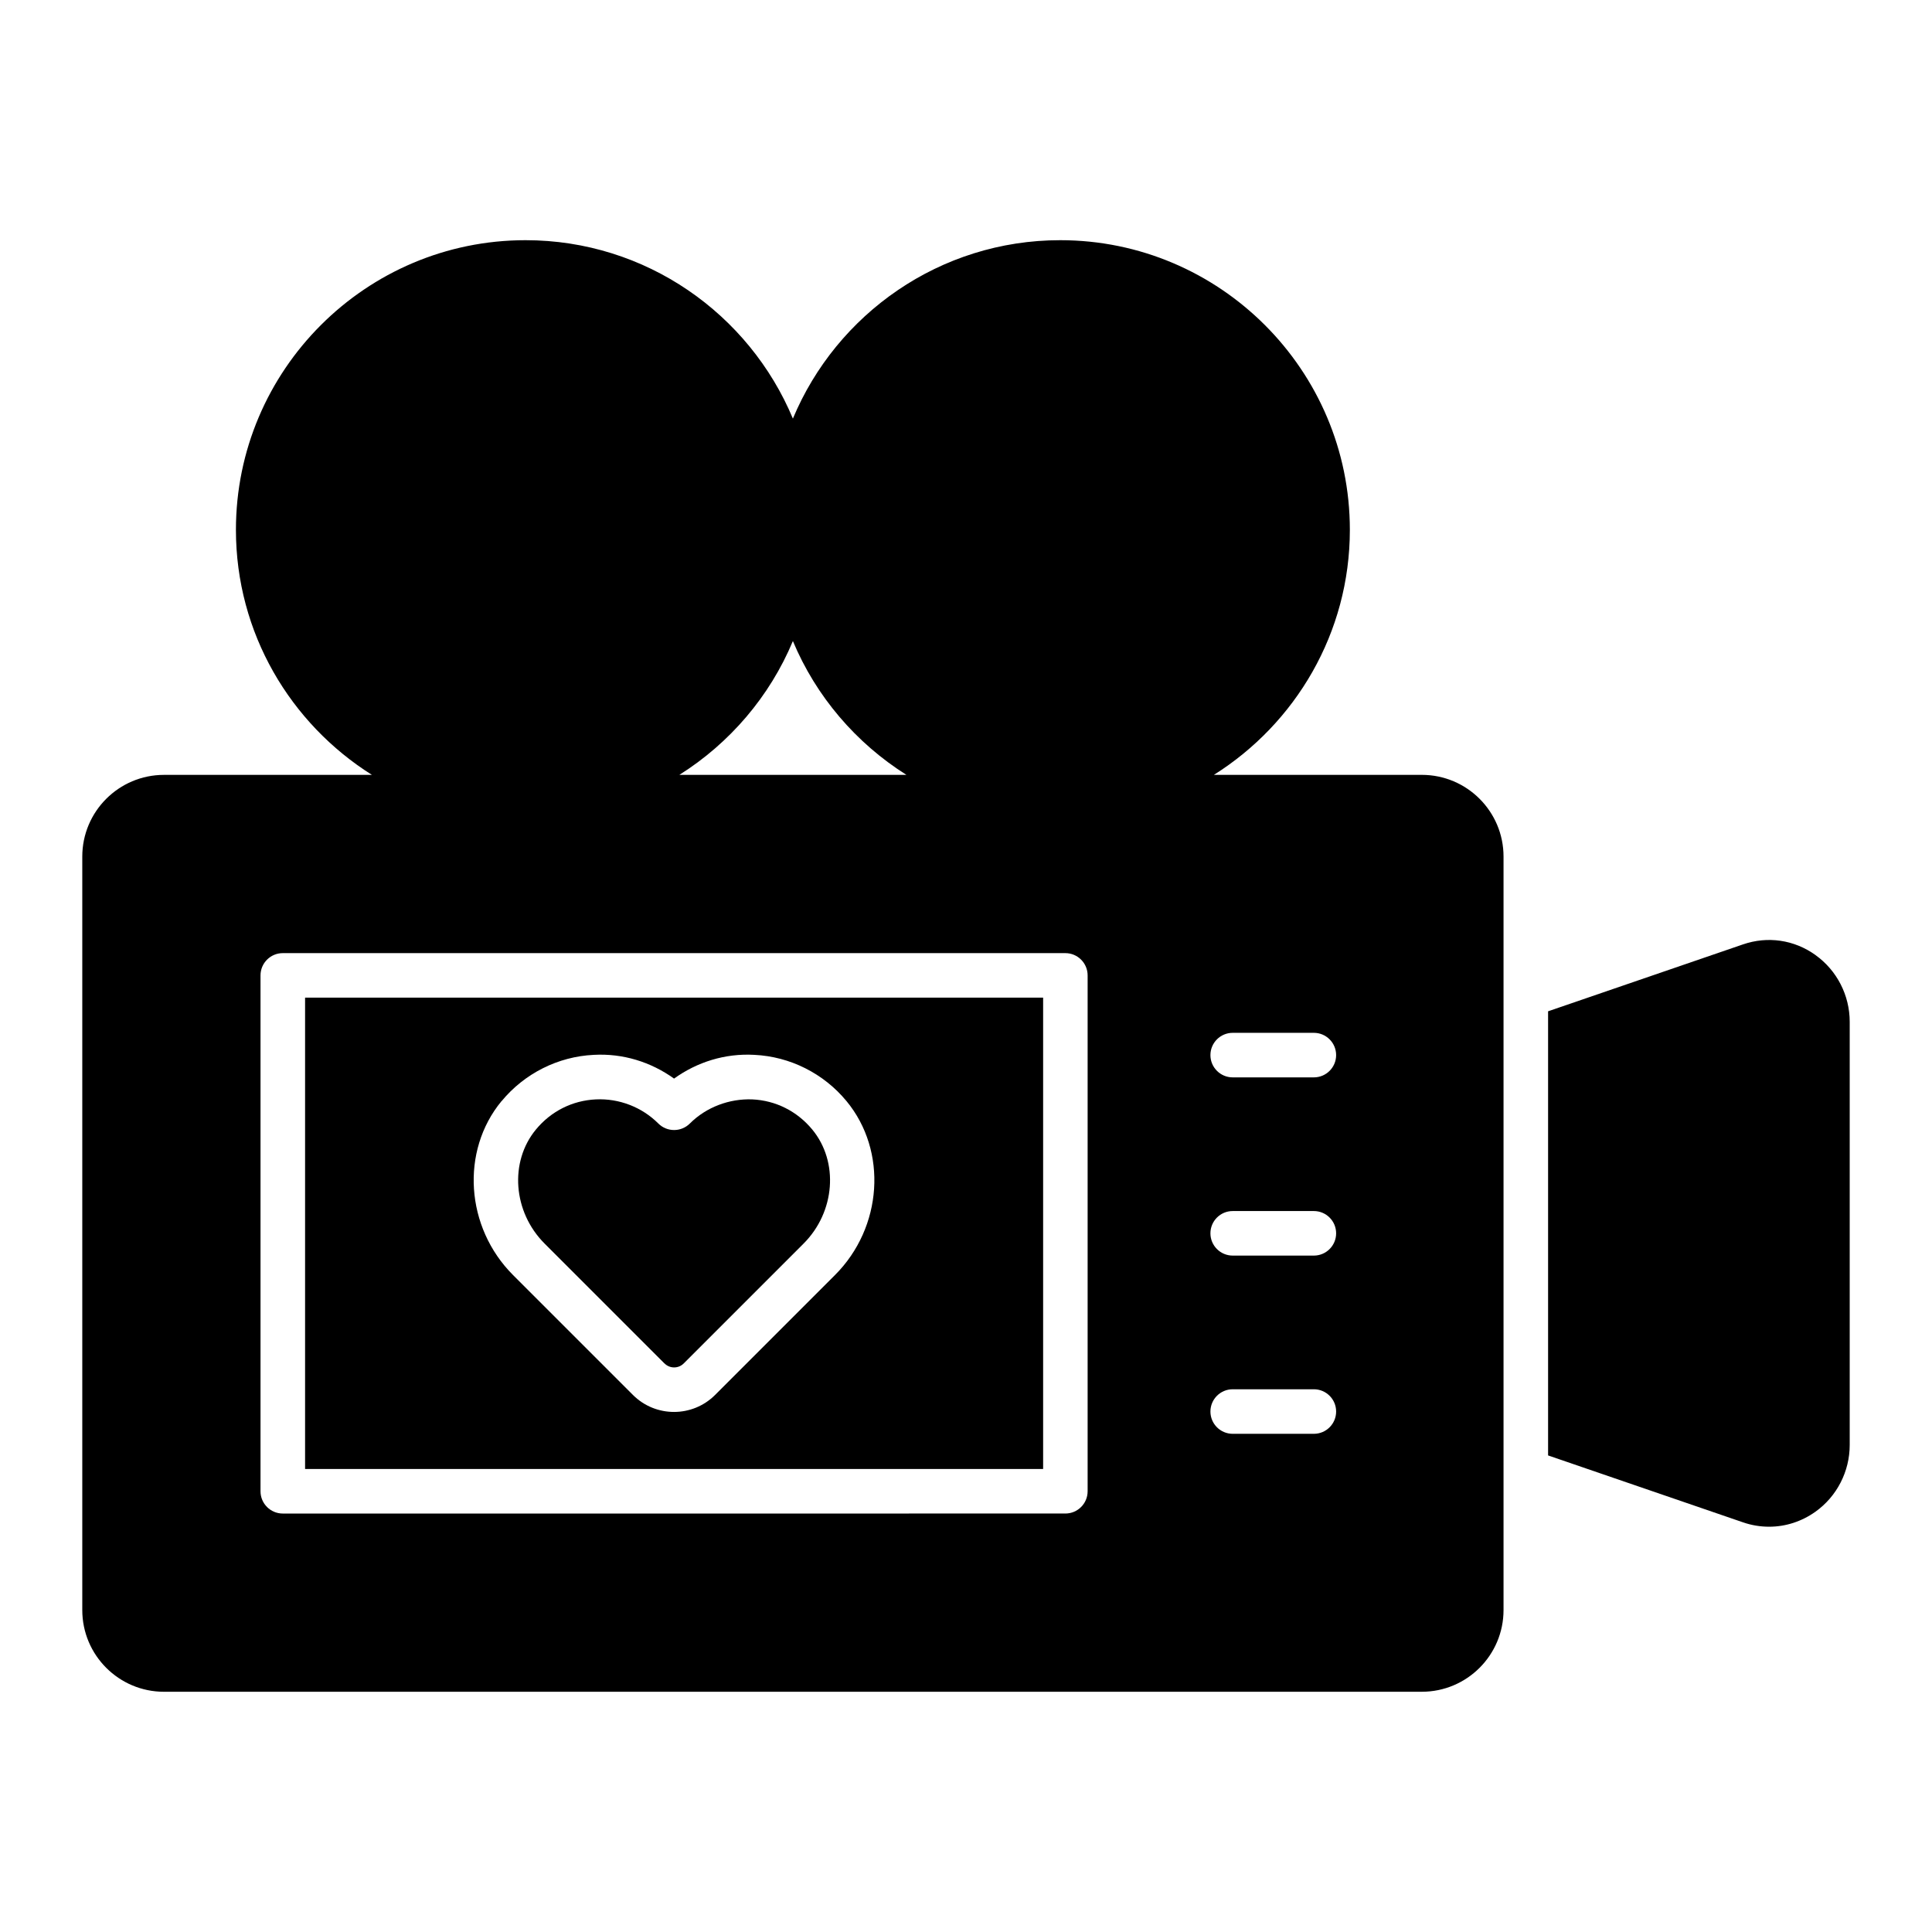
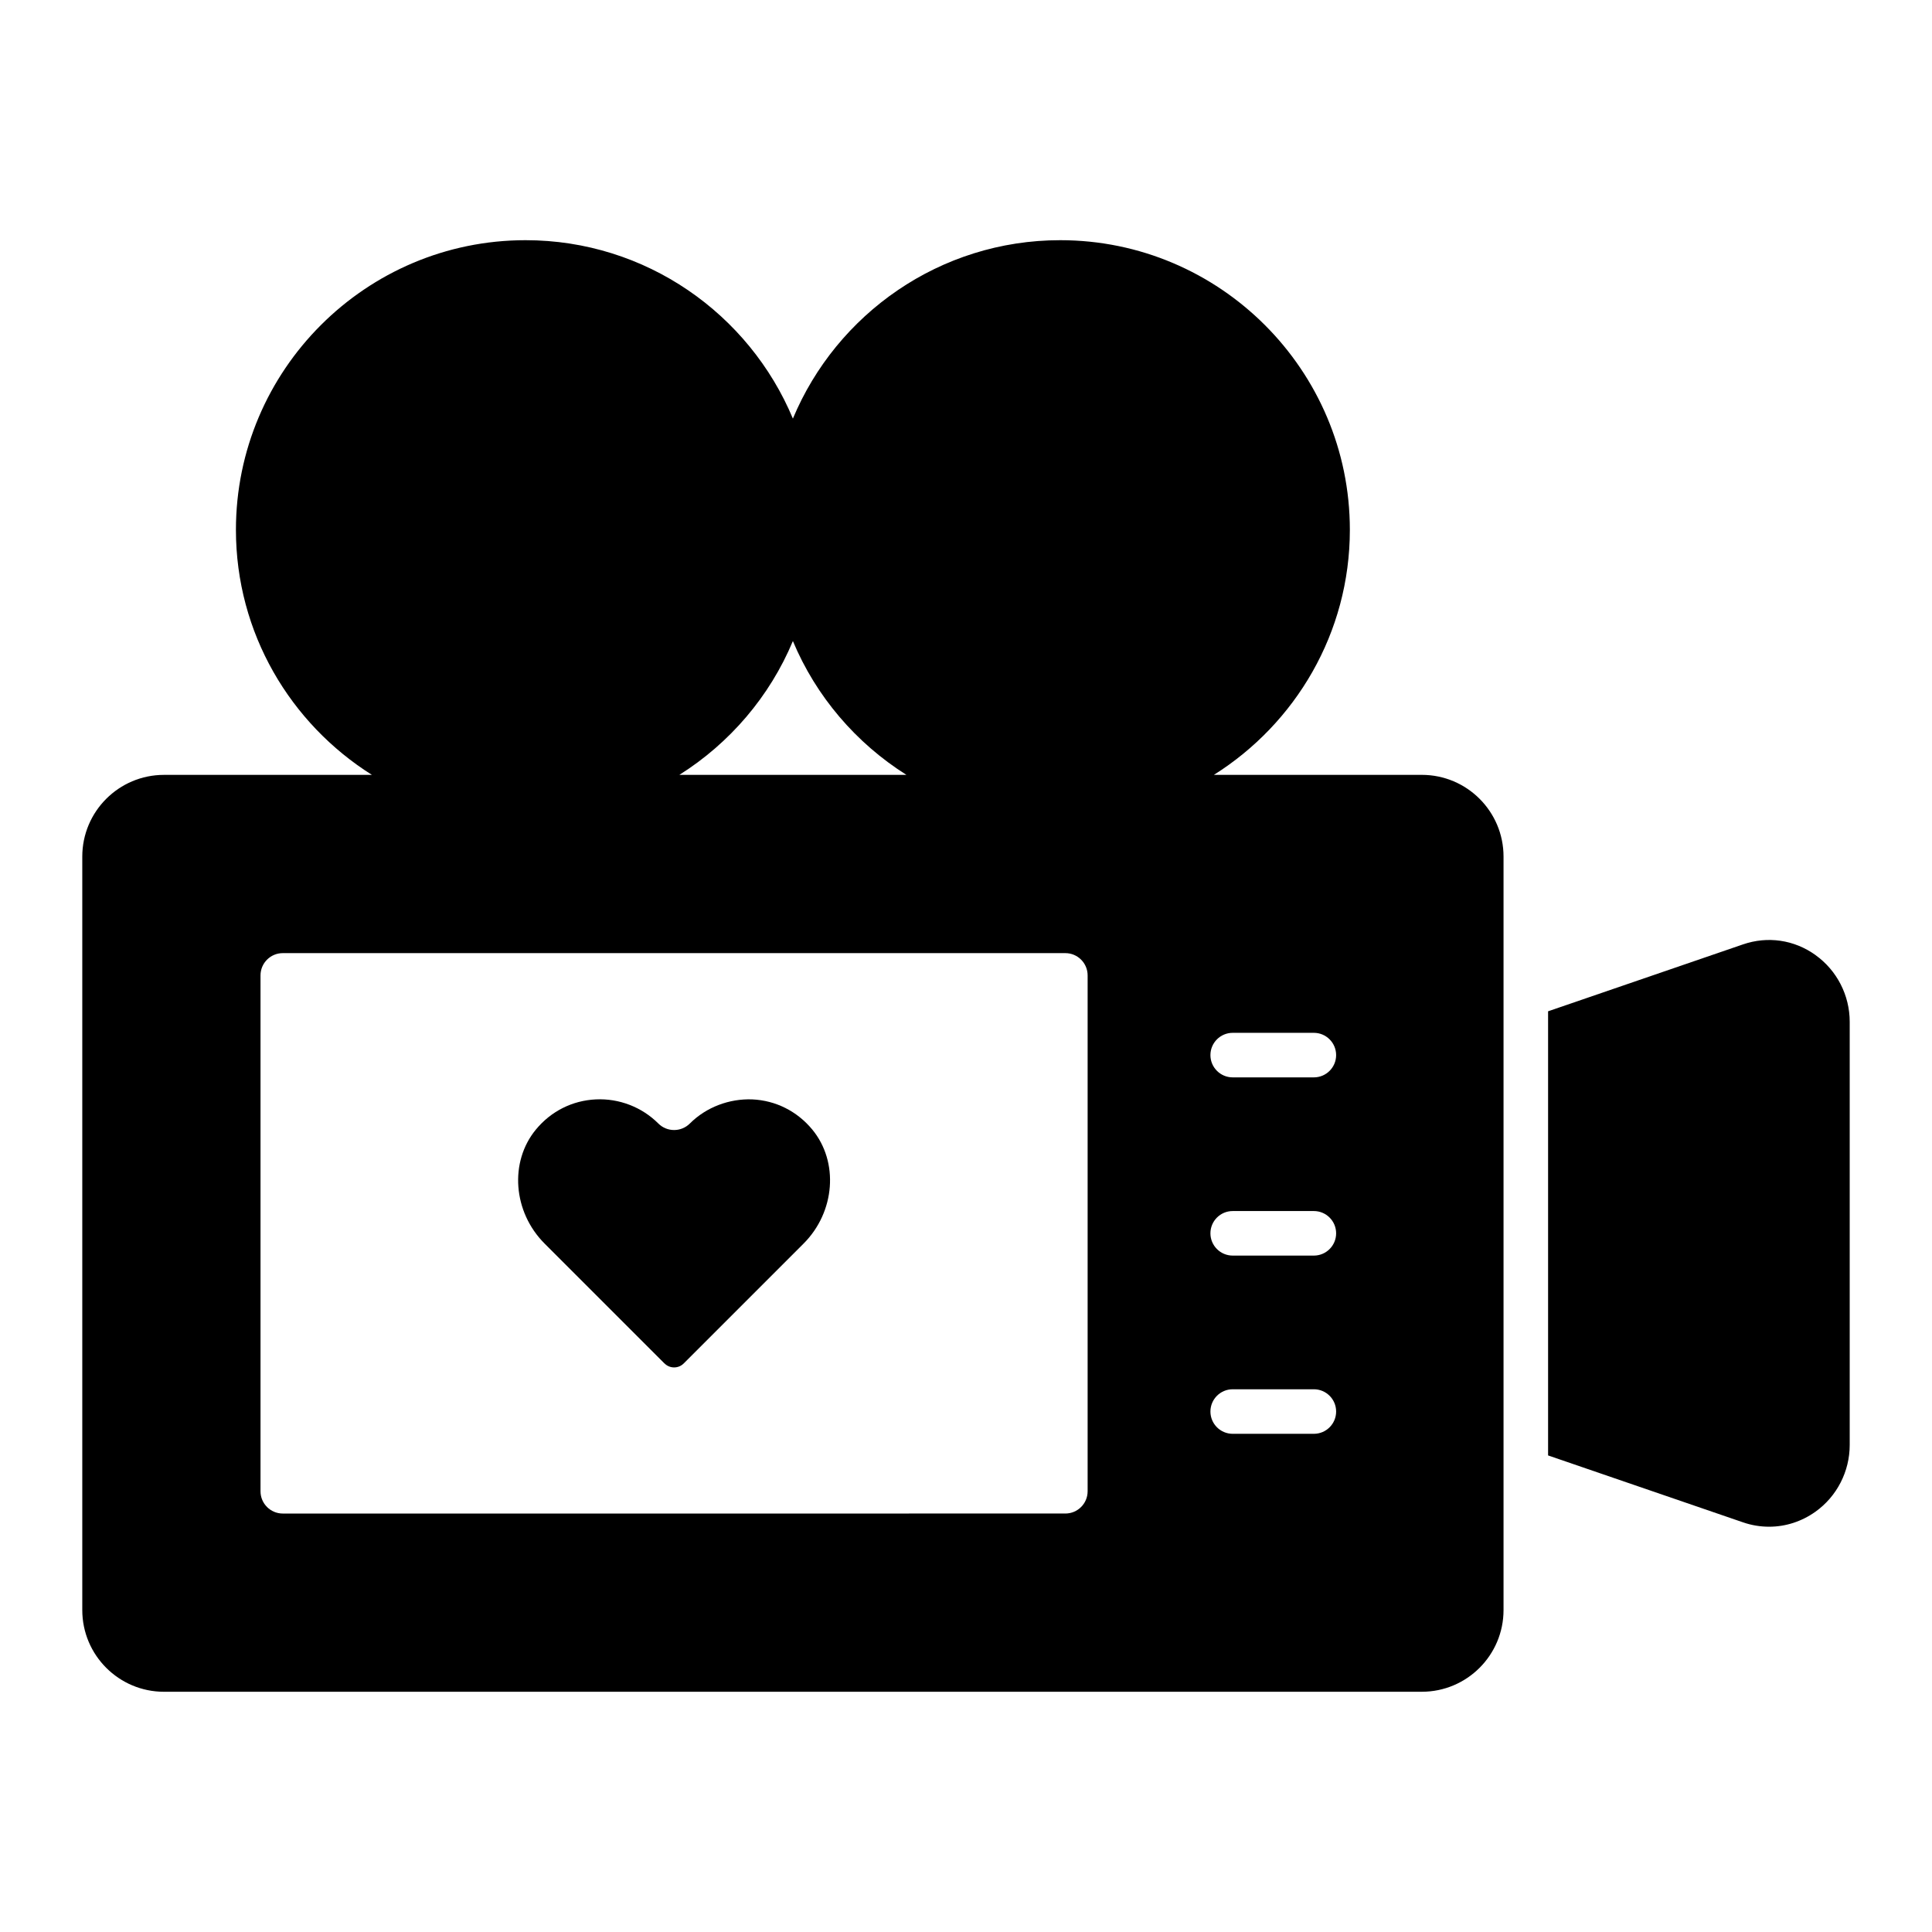
<svg xmlns="http://www.w3.org/2000/svg" fill="#000000" width="800px" height="800px" version="1.1" viewBox="144 144 512 512">
  <g>
    <path d="m625.13 397.1c-5.66-4.062-12.699-5.078-19.246-2.816l-51.625 17.719v117.7l51.625 17.719c2.289 0.797 4.629 1.172 6.949 1.172 4.344 0 8.613-1.355 12.305-3.992 5.668-4.055 9.055-10.66 9.055-17.68v-112.14c0-7.023-3.394-13.617-9.062-17.672z" />
    <path d="m320.11 505.33c1.402 1.402 3.676 1.402 5.078 0l31.773-31.773c8.367-8.367 9.375-21.641 2.305-30.211-4.016-4.856-9.668-7.707-15.902-7.996-6.086-0.227-12.188 2.039-16.547 6.391-2.305 2.305-6.047 2.305-8.352 0-4.352-4.352-10.406-6.684-16.547-6.391-6.234 0.293-11.887 3.133-15.902 7.996-7.07 8.574-6.07 21.836 2.305 30.211l31.773 31.773z" />
-     <path d="m224.85 533.3h195.59v-124.91h-195.59zm52.074-97.48c6.07-7.352 14.973-11.824 24.434-12.273 7.723-0.434 15.145 1.891 21.277 6.289 6.125-4.402 13.523-6.723 21.277-6.289 9.461 0.449 18.375 4.922 24.434 12.273 10.91 13.219 9.566 33.457-3.062 46.082l-31.773 31.773c-3 3-6.941 4.504-10.887 4.504-3.945 0-7.887-1.504-10.887-4.504l-31.773-31.773c-12.625-12.625-13.965-32.867-3.062-46.082z" />
    <path d="m520.8 349.35h-55.113c21.609-13.594 36.039-37.59 36.039-64.945 0-42.32-34.434-76.754-76.754-76.754-31.883 0-59.27 19.547-70.848 47.281-11.578-27.734-38.965-47.281-70.848-47.281-42.32 0-76.754 34.434-76.754 76.754 0 27.355 14.43 51.348 36.039 64.945h-55.109c-11.941 0-21.648 9.707-21.648 21.648v199.69c0 11.941 9.707 21.648 21.648 21.648l333.35-0.004c11.941 0 21.648-9.707 21.648-21.648v-199.69c0-11.941-9.707-21.648-21.648-21.648zm-166.68-35.473c6.141 14.703 16.75 27.062 30.094 35.473h-60.18c13.344-8.406 23.953-20.766 30.094-35.473zm78.113 225.32c0 3.258-2.644 5.902-5.902 5.902l-207.39 0.004c-3.258 0-5.902-2.644-5.902-5.902v-136.71c0-3.258 2.644-5.902 5.902-5.902h207.39c3.258 0 5.902 2.644 5.902 5.902v136.71zm59.953-15.223h-21.508c-3.258 0-5.902-2.644-5.902-5.902 0-3.258 2.644-5.902 5.902-5.902h21.508c3.258 0 5.902 2.644 5.902 5.902 0 3.258-2.644 5.902-5.902 5.902zm0-47.23h-21.508c-3.258 0-5.902-2.644-5.902-5.902s2.644-5.902 5.902-5.902h21.508c3.258 0 5.902 2.644 5.902 5.902s-2.644 5.902-5.902 5.902zm0-47.23h-21.508c-3.258 0-5.902-2.644-5.902-5.902 0-3.258 2.644-5.902 5.902-5.902h21.508c3.258 0 5.902 2.644 5.902 5.902 0 3.258-2.644 5.902-5.902 5.902z" />
  </g>
</svg>